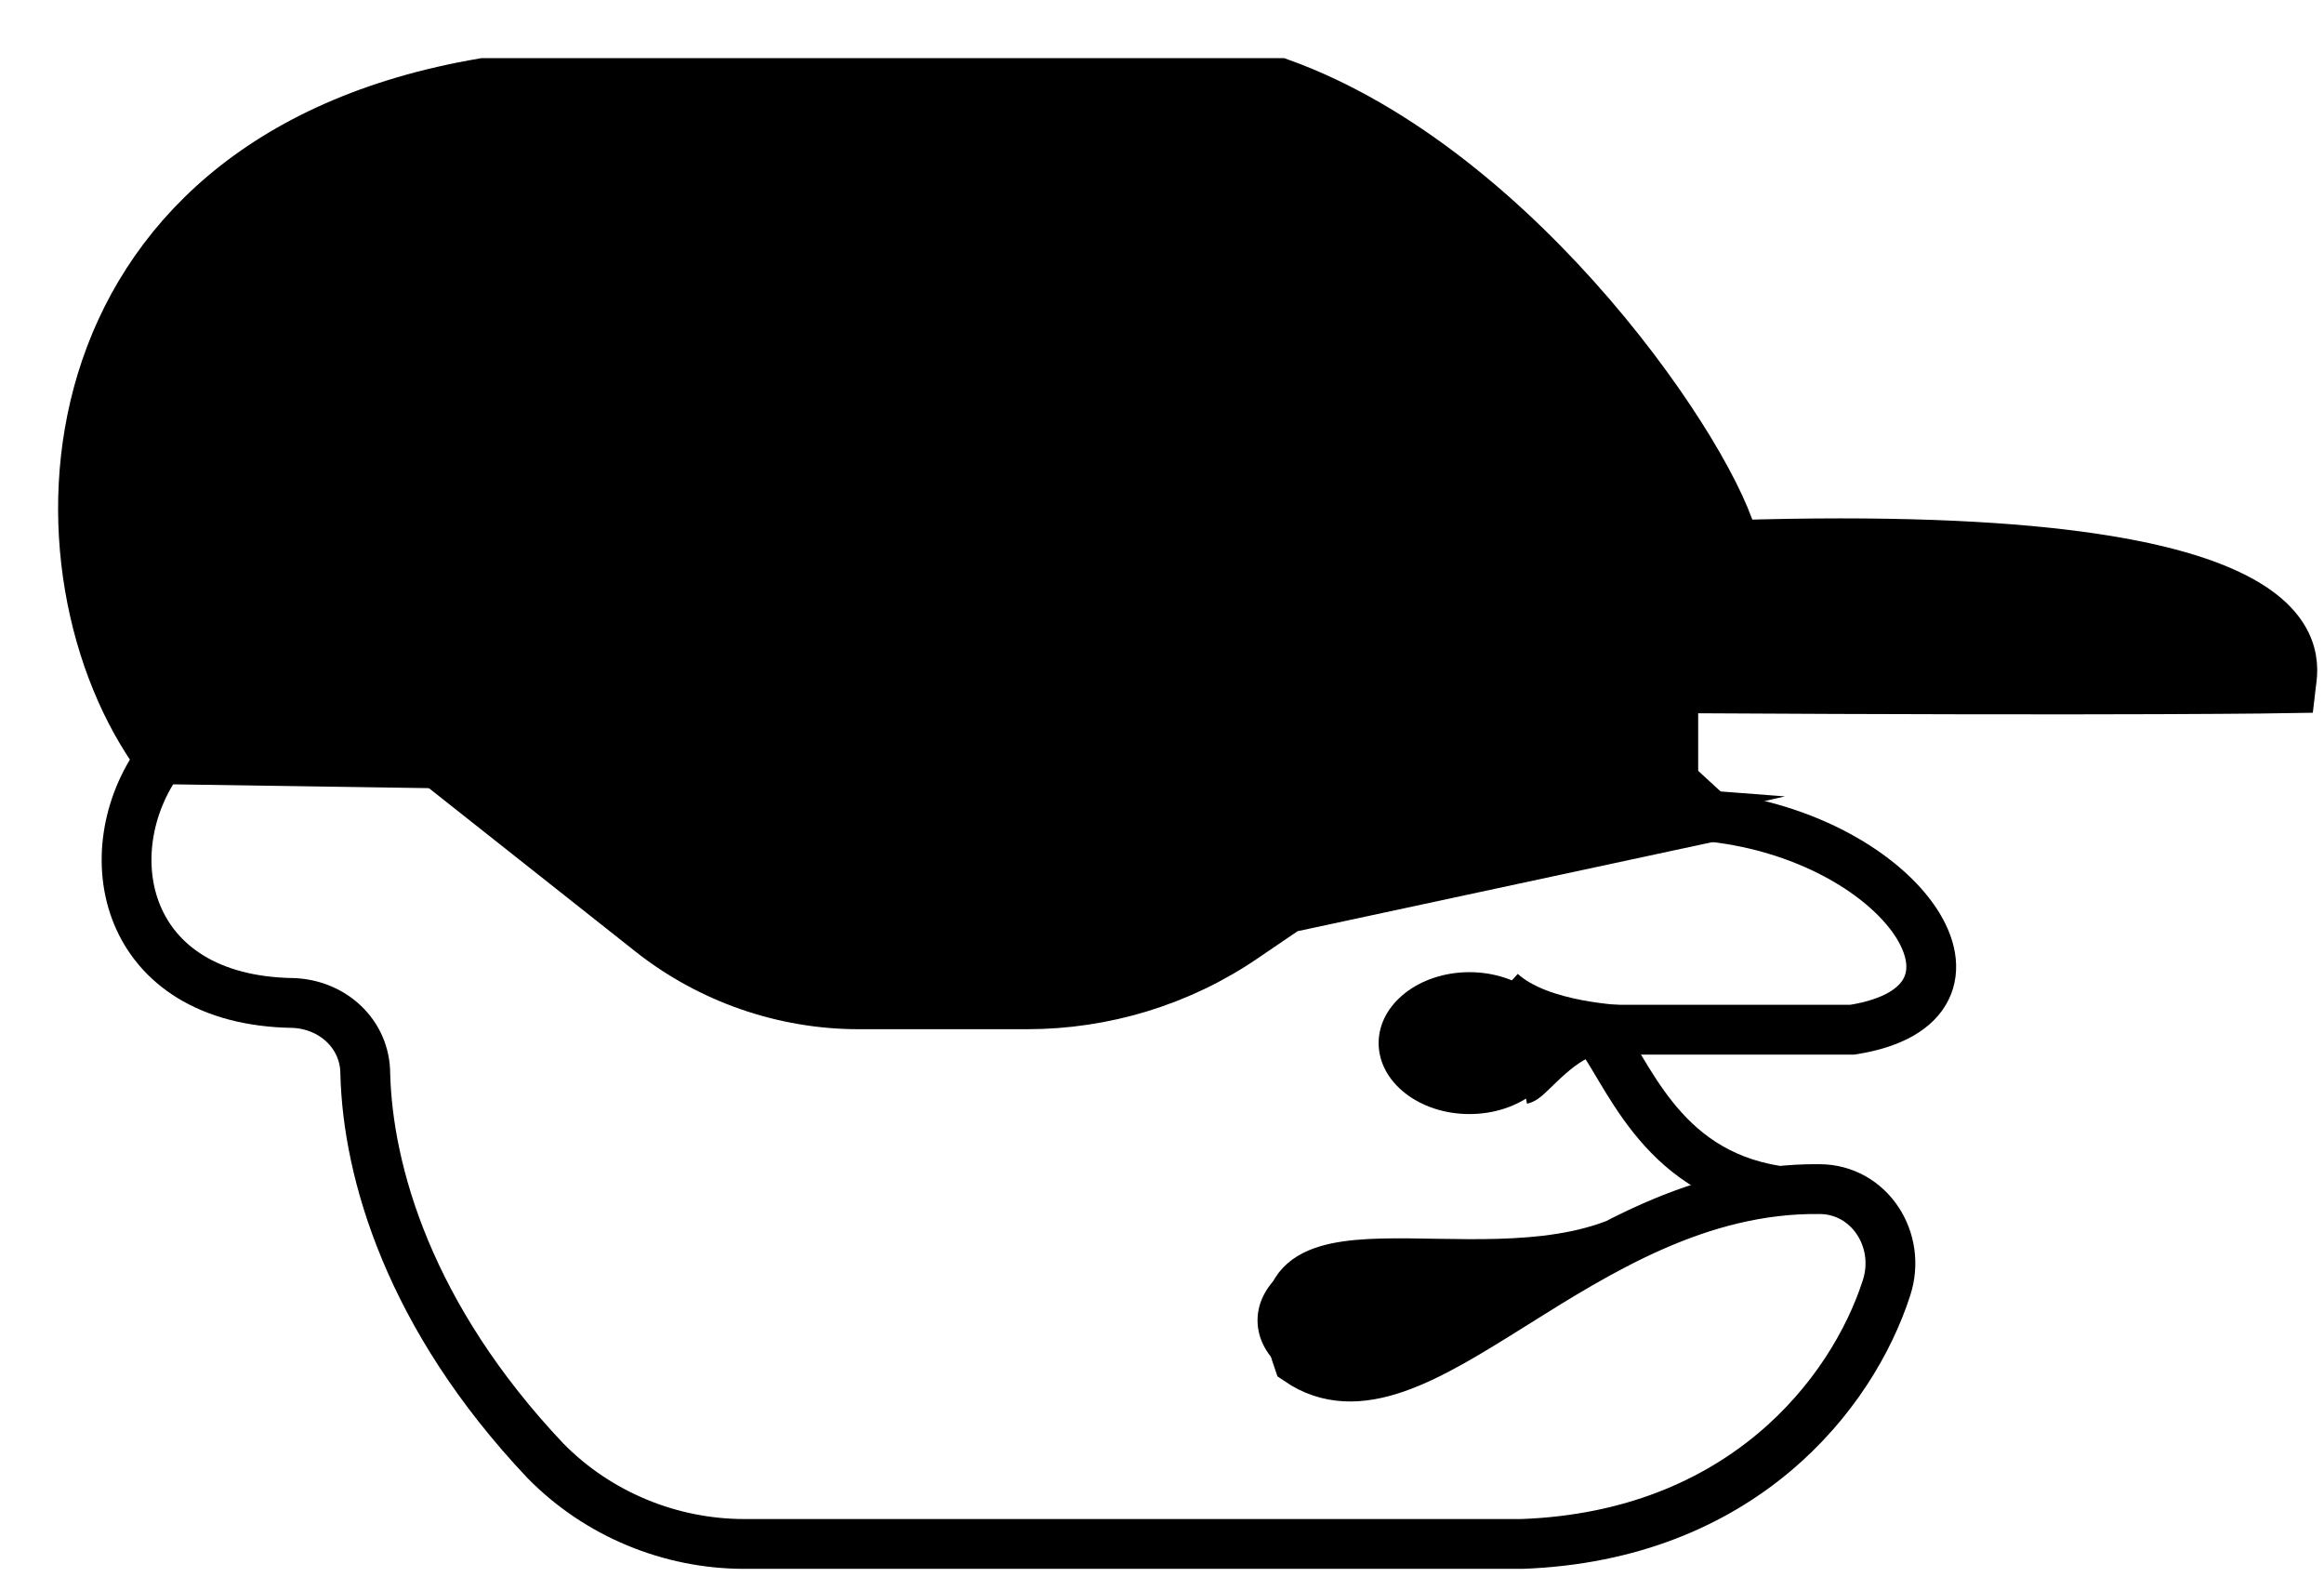
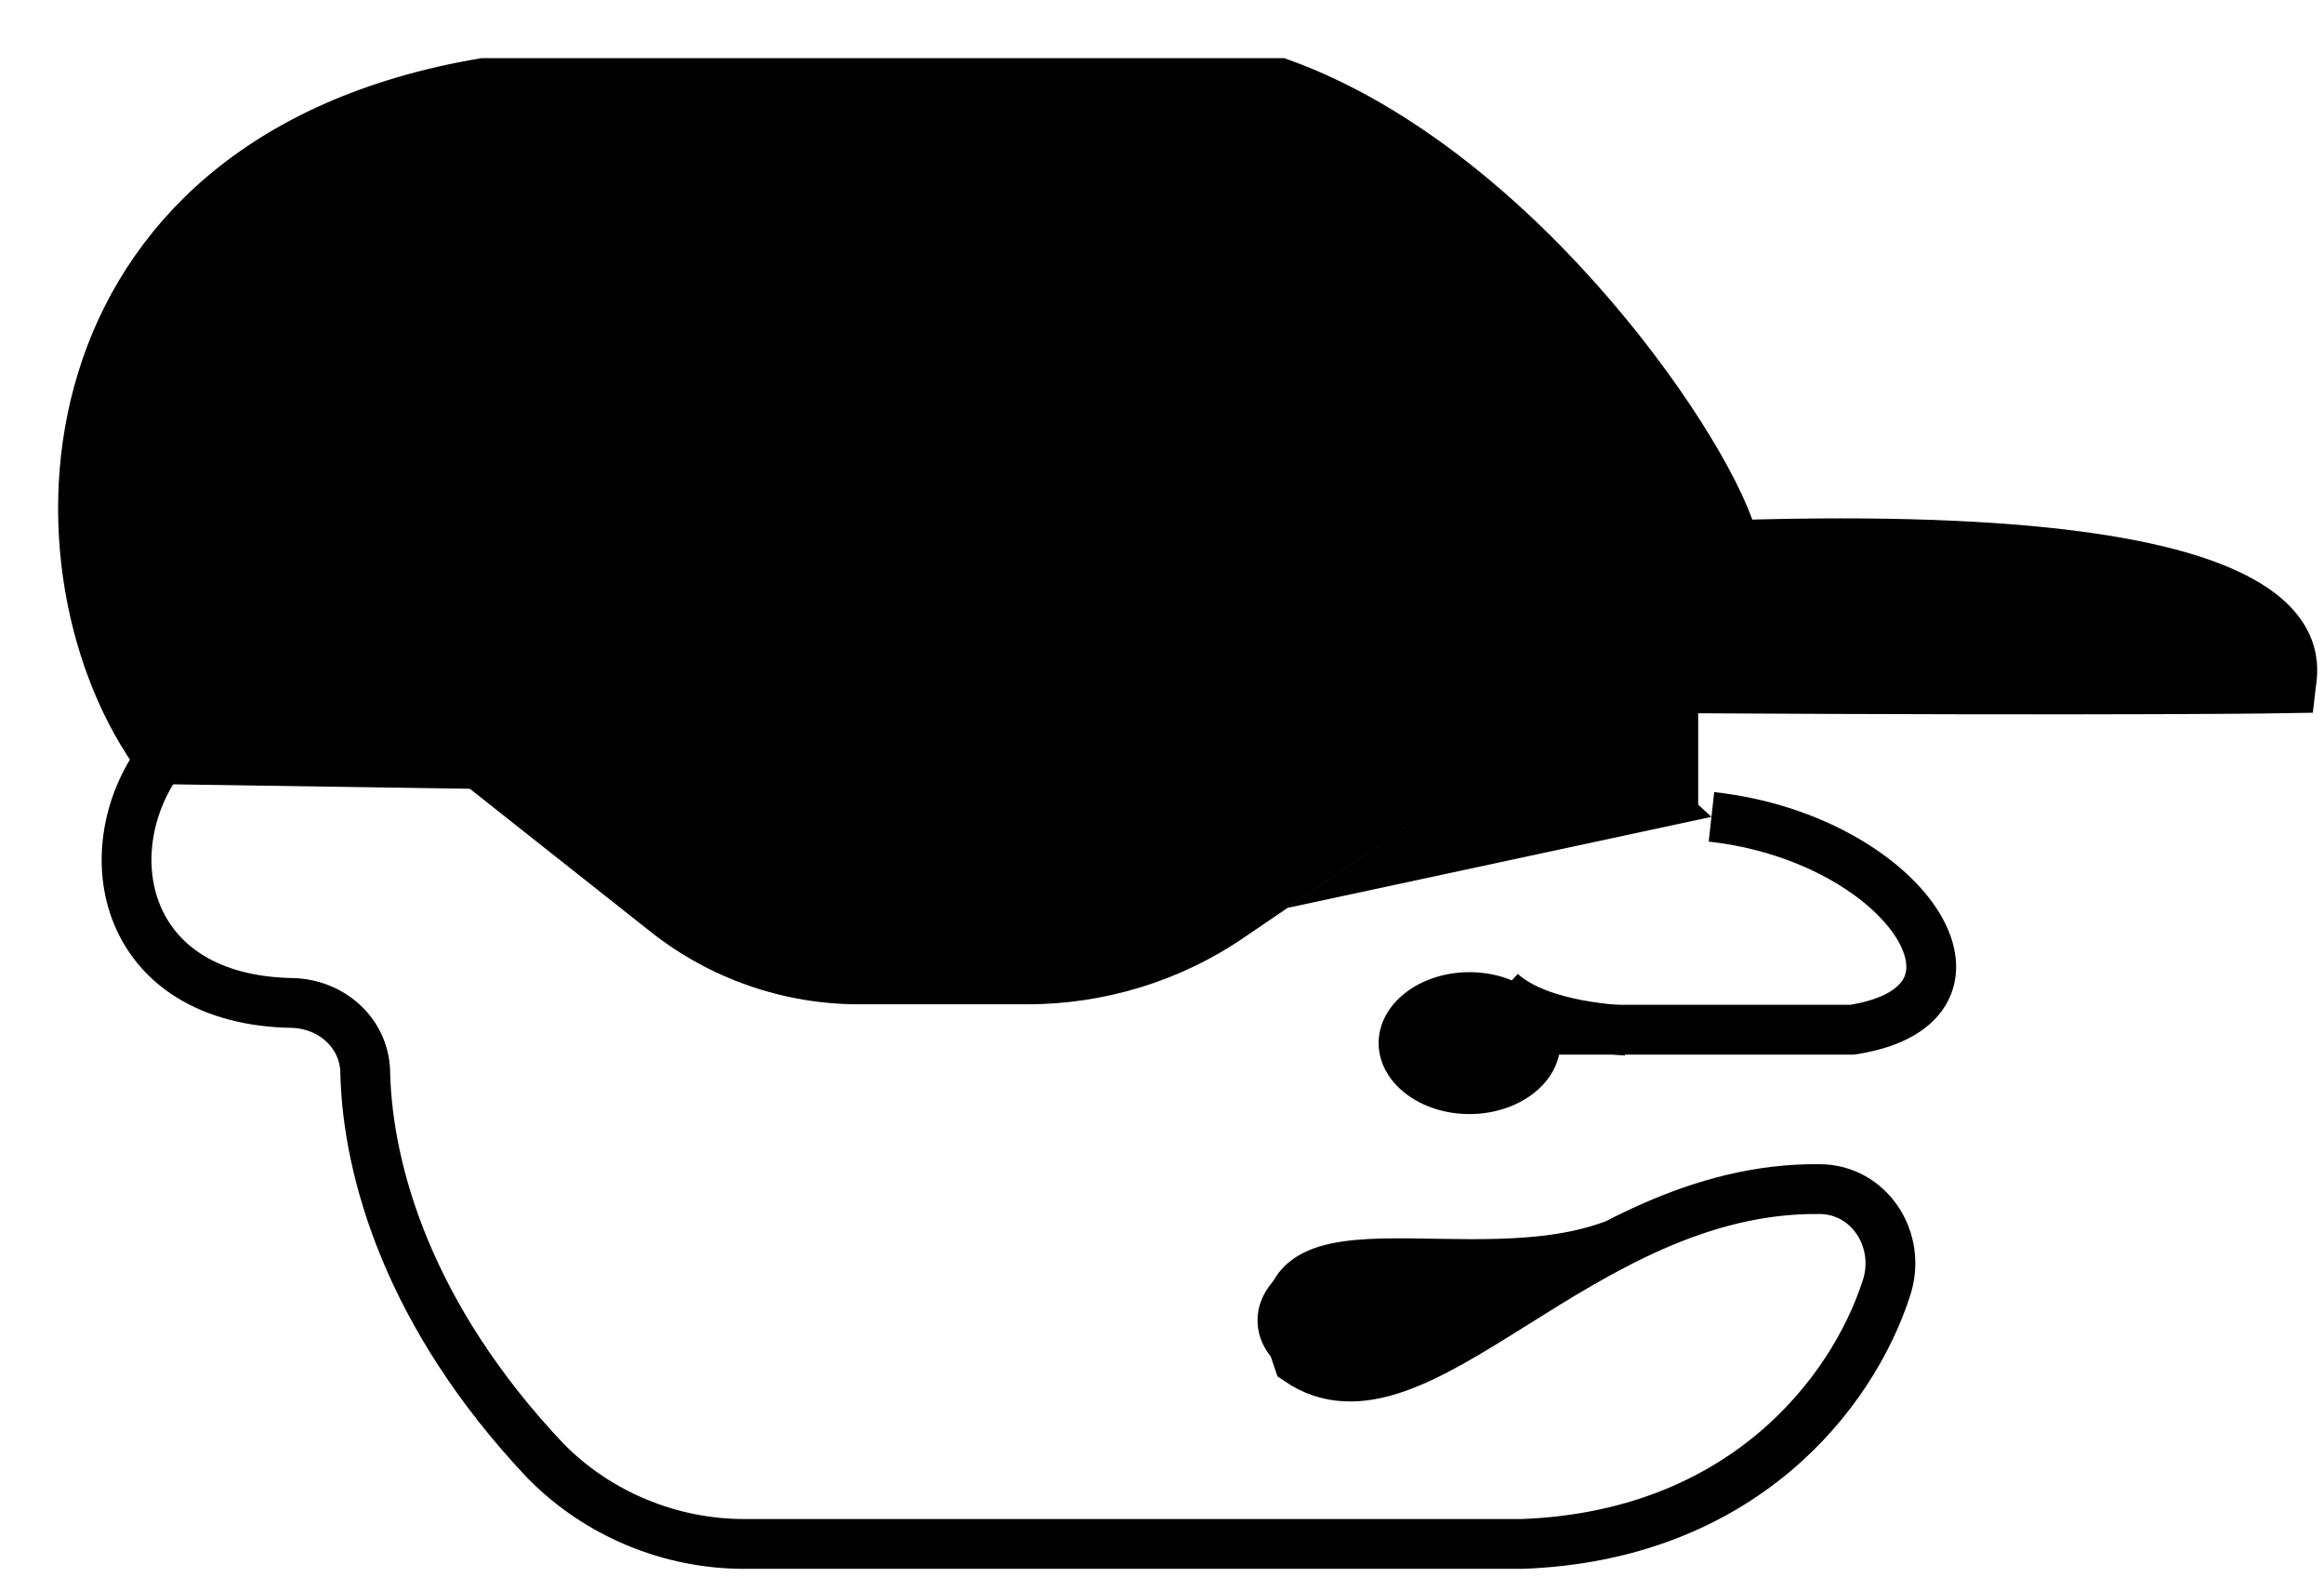
<svg xmlns="http://www.w3.org/2000/svg" width="28" height="19" viewBox="0 0 28 19" fill="none">
  <path d="M1.928 9.145C0.279 6.919 0.406 1.919 5.828 1H15.42C18.337 2.048 20.684 5.581 20.89 6.565C28.199 6.339 27.628 8 27.596 8.29C27.596 8.29 25.805 8.323 20.16 8.29V9.419L1.928 9.145Z" fill="black" stroke="black" stroke-width="0.6" stroke-miterlimit="10" />
  <path d="M18.67 9.839H18.036L18.258 9.645L19.526 9.742L17.085 10.306L18.179 9.532L20.018 9.581L20.351 9.758L16.261 10.645L18.084 9.403H20.145L20.62 9.839L15.515 10.935L17.814 9.371L14.992 11.29C14.215 11.823 13.296 12.097 12.376 12.097H10.347C9.443 12.097 8.555 11.79 7.842 11.226L5.273 9.194L17.814 9.371" fill="black" />
-   <path d="M18.67 9.839H18.036L18.258 9.645L19.526 9.742L17.085 10.306L18.179 9.532L20.018 9.581L20.351 9.758L16.261 10.645L18.084 9.403H20.145L20.62 9.839L15.515 10.935L17.814 9.371L14.992 11.29C14.215 11.823 13.296 12.097 12.376 12.097H10.347C9.443 12.097 8.555 11.79 7.842 11.226L5.273 9.194L17.814 9.371" stroke="black" stroke-width="0.6" stroke-miterlimit="10" />
  <path d="M20.62 9.839C22.95 10.097 24.282 12.097 22.316 12.403H17.972" stroke="black" stroke-width="0.6" stroke-miterlimit="10" />
  <path d="M17.704 13.419C18.308 13.419 18.798 13.036 18.798 12.564C18.798 12.092 18.308 11.71 17.704 11.71C17.1 11.71 16.61 12.092 16.61 12.564C16.61 13.036 17.1 13.419 17.704 13.419Z" fill="black" />
-   <path d="M19.209 12.387C19.606 12.871 19.971 14.113 21.397 14.339" stroke="black" stroke-width="0.6" stroke-miterlimit="10" />
  <path d="M19.51 14.968C17.734 15.694 14.96 14.436 15.642 16.387C17.084 17.371 19.018 14.29 21.92 14.323C22.522 14.323 22.919 14.936 22.728 15.516C22.316 16.79 20.984 18.5 18.337 18.597H8.967C8.079 18.597 7.207 18.242 6.573 17.597C4.924 15.855 4.432 14.113 4.401 12.936C4.401 12.452 4.004 12.097 3.529 12.081C1.468 12.049 1.119 10.258 1.927 9.145" stroke="black" stroke-width="0.6" stroke-miterlimit="10" />
-   <path d="M18.338 13C18.417 12.984 18.845 12.419 19.226 12.419" stroke="black" stroke-width="0.6" stroke-miterlimit="10" />
  <path d="M18.481 15.403C18.481 15.871 16.88 16.742 16.261 16.742C15.643 16.742 15.151 16.371 15.151 15.903C15.151 15.436 15.659 15.049 16.277 15.049C16.895 15.049 18.481 14.936 18.481 15.403Z" fill="black" />
  <path d="M19.637 12.419C19.558 12.403 18.559 12.387 18.084 11.952" stroke="black" stroke-width="0.6" stroke-miterlimit="10" />
</svg>